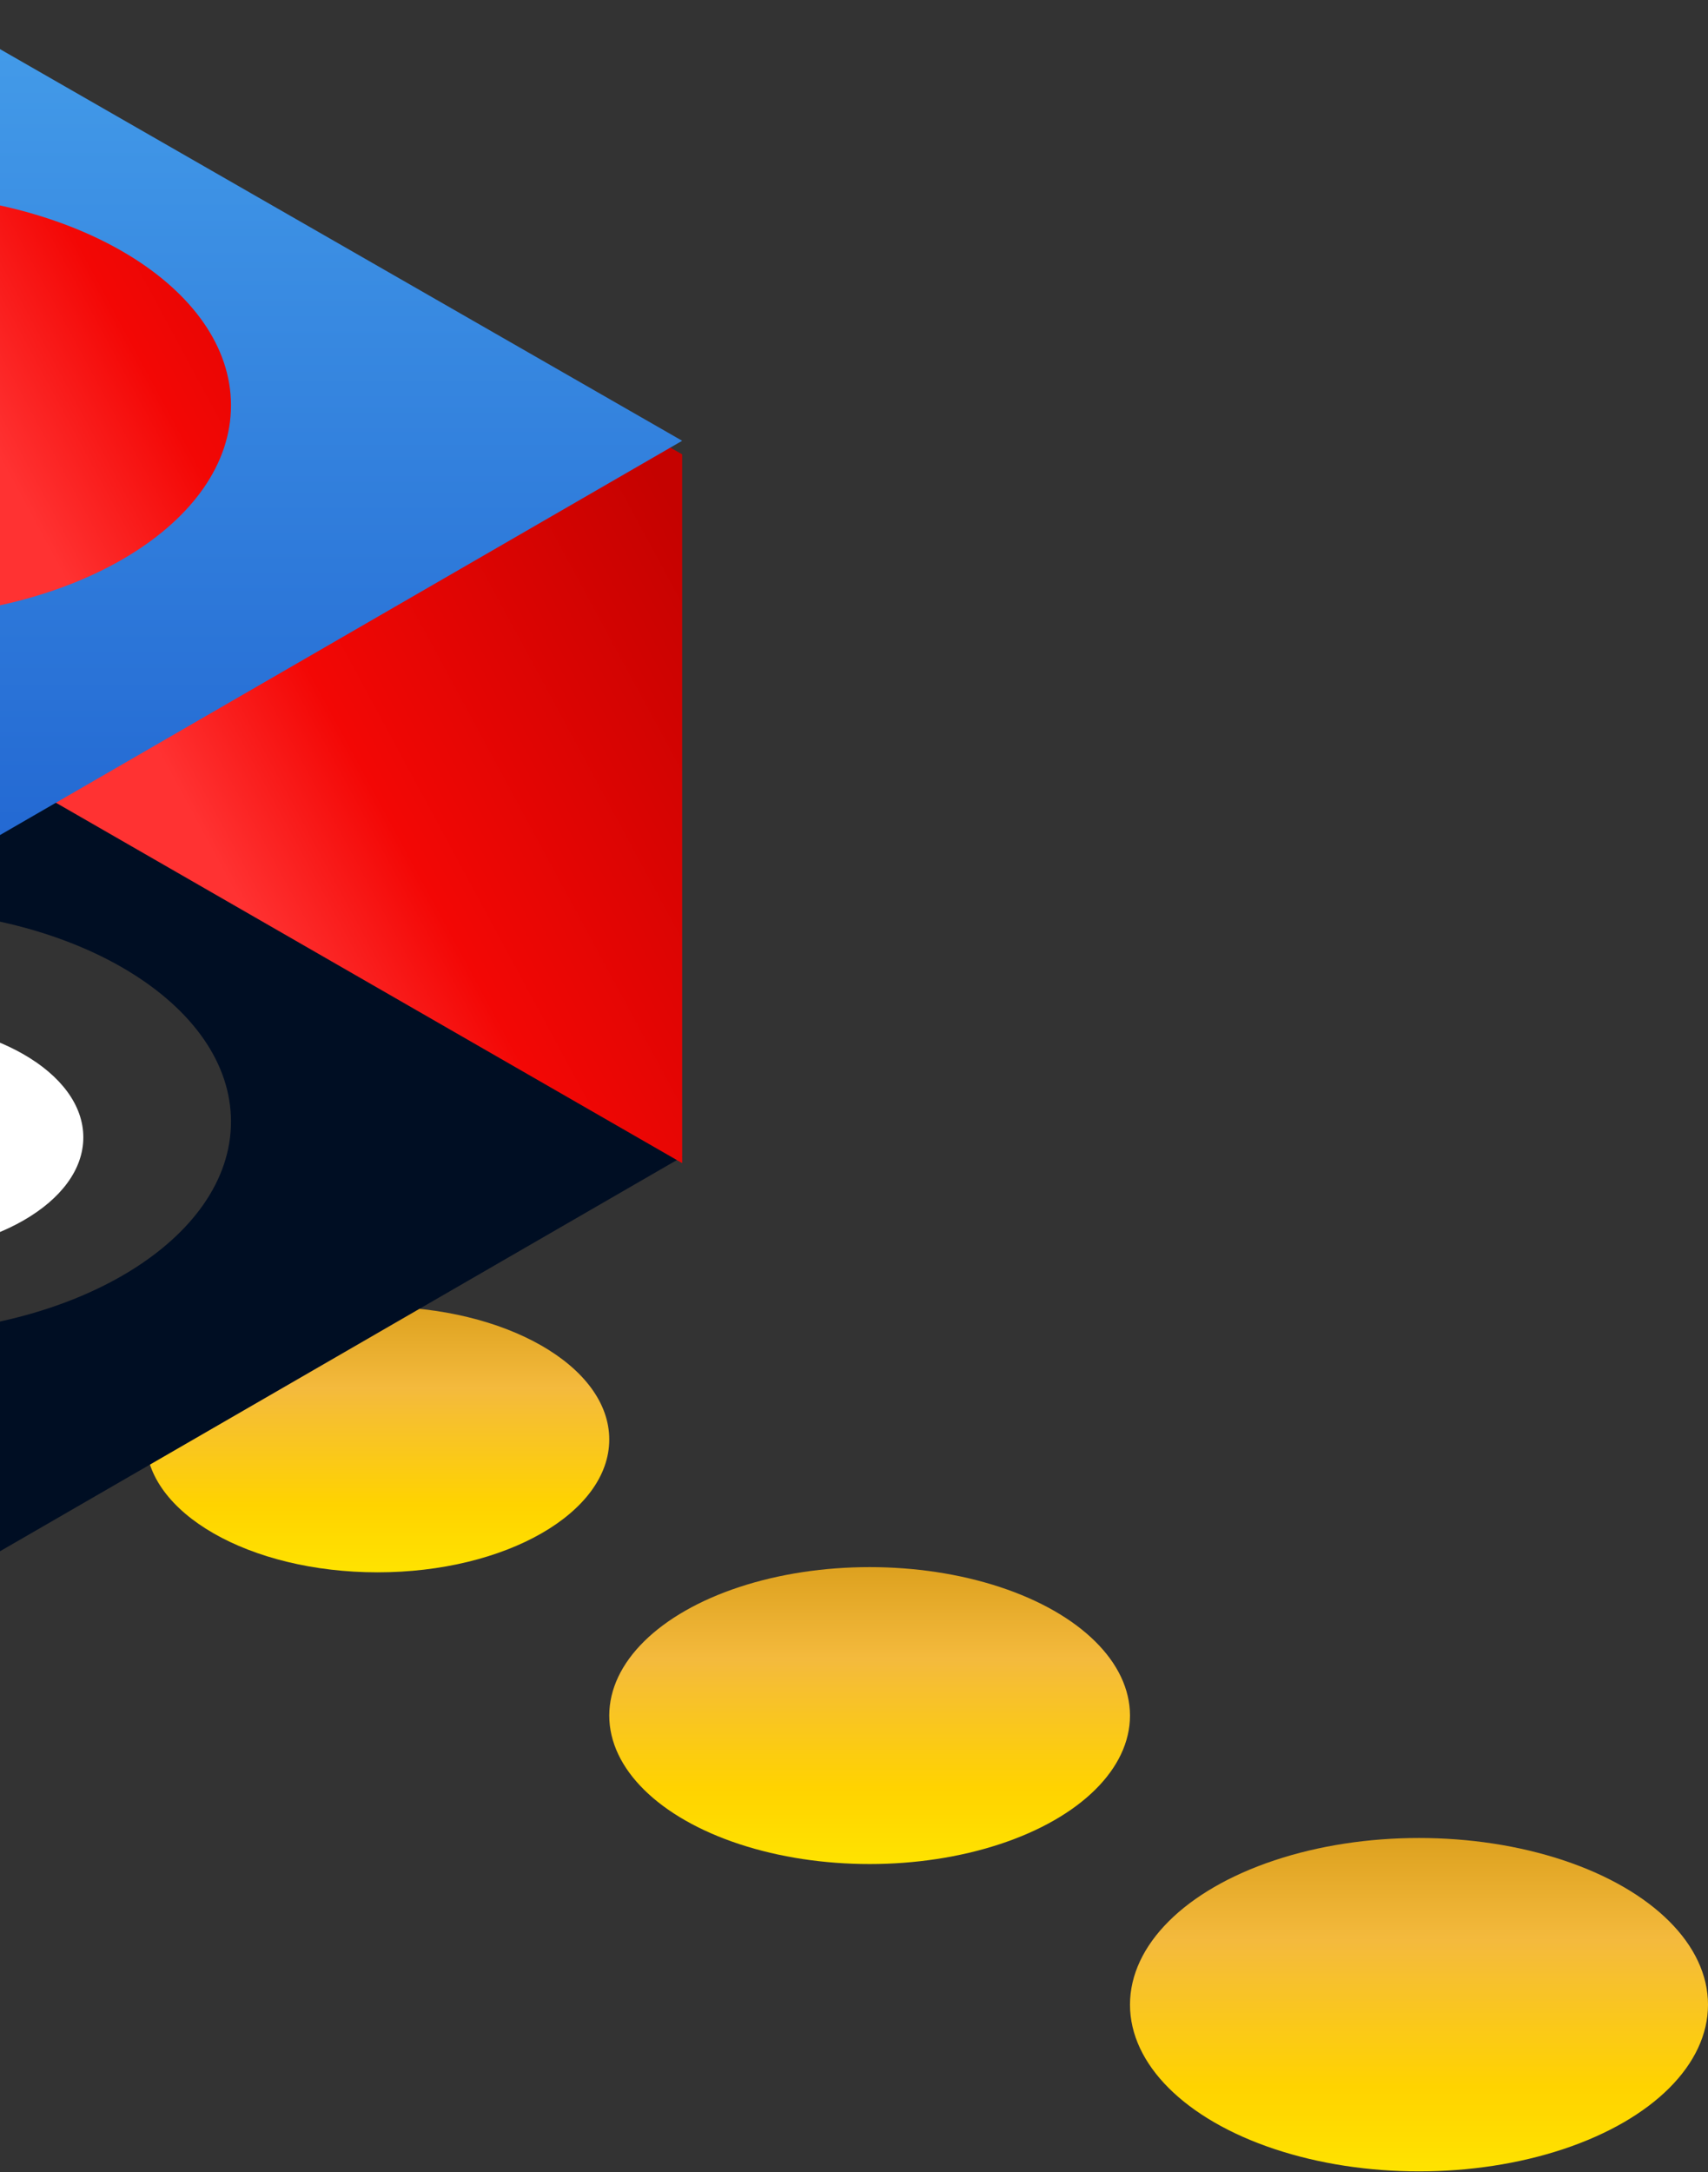
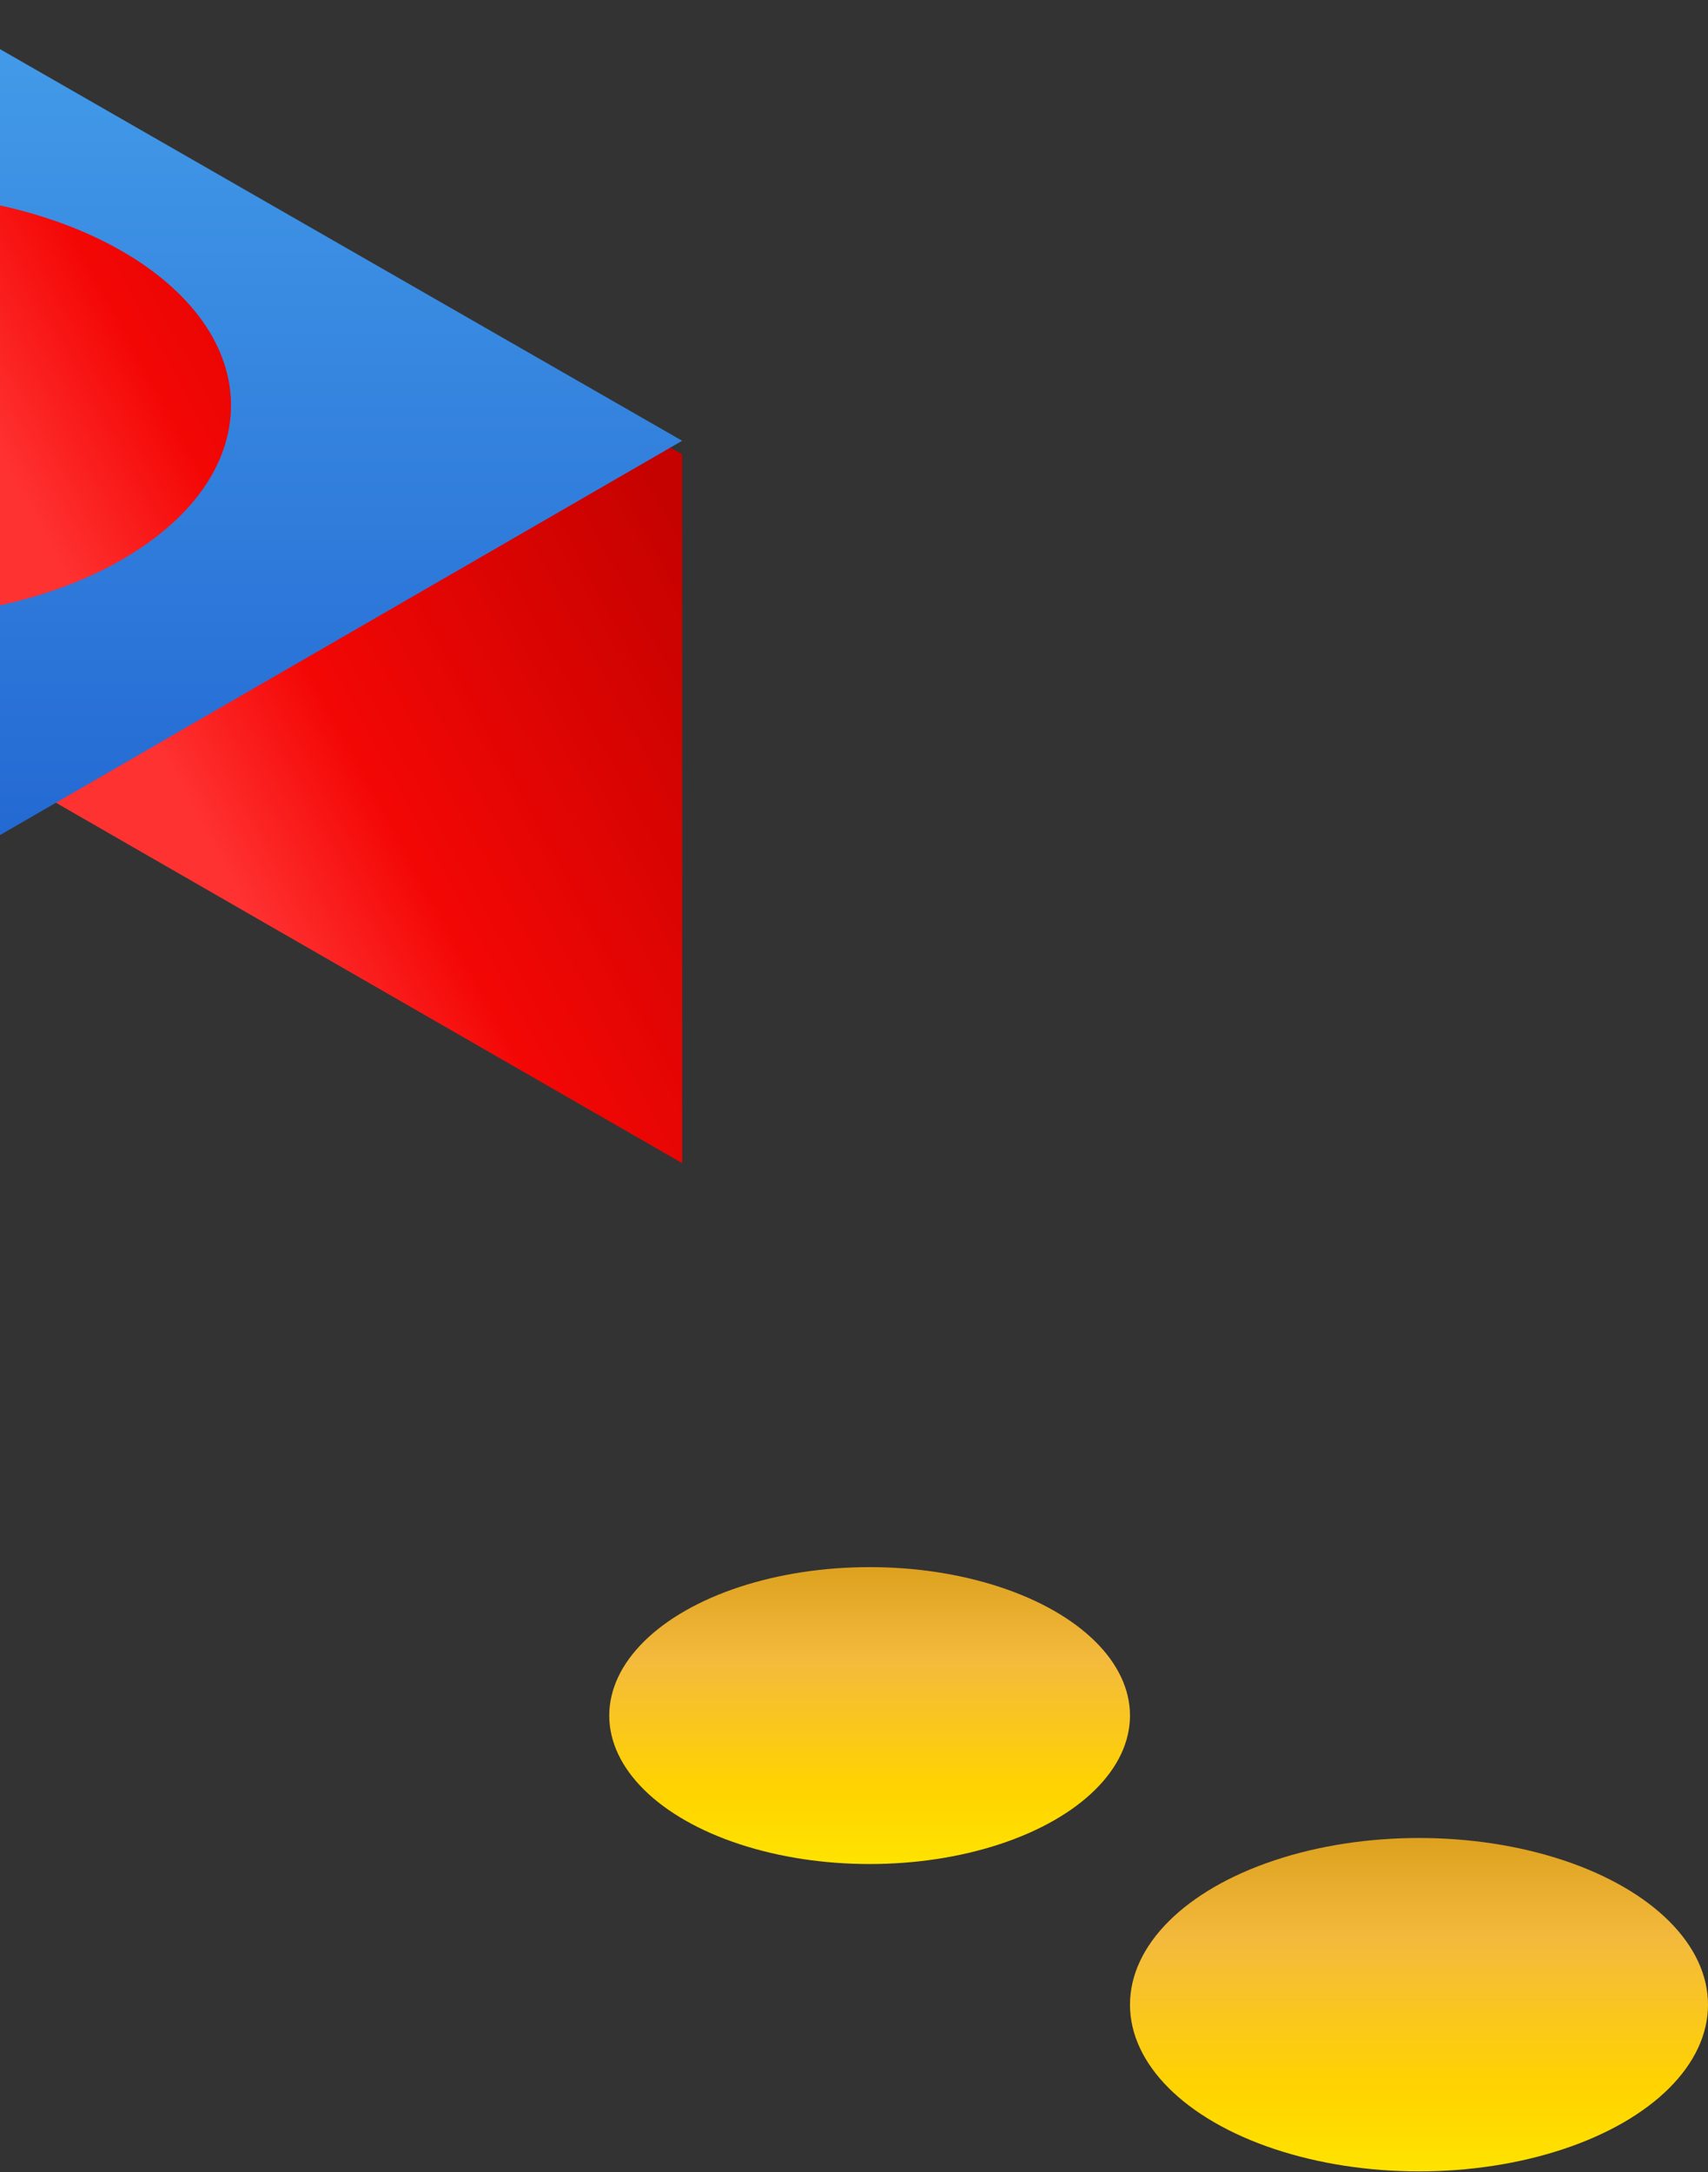
<svg xmlns="http://www.w3.org/2000/svg" width="328" height="417" viewBox="0 0 328 417" fill="none">
  <rect x="0" y="0" width="328" height="417" fill="#333333" stroke="none" />
  <g id="Group 37">
    <ellipse id="Oval" cx="55.5" cy="32" rx="55.5" ry="32" transform="matrix(-1 0 0 1 328 352.835)" fill="url(#paint0_linear_1_928)" />
    <ellipse id="Oval Copy" cx="50" cy="28.5" rx="50" ry="28.5" transform="matrix(-1 0 0 1 217 300.835)" fill="url(#paint1_linear_1_928)" />
-     <ellipse id="Oval Copy 2" cx="44.5" cy="25.5" rx="44.5" ry="25.5" transform="matrix(-1 0 0 1 117 250.835)" fill="url(#paint2_linear_1_928)" />
-     <ellipse id="Oval Copy 3" cx="39" cy="22.5" rx="39" ry="22.5" transform="matrix(-1 0 0 1 16 195.835)" fill="white" />
    <g id="Group 2 Copy">
-       <path id="Combined Shape Copy 2" fill-rule="evenodd" clip-rule="evenodd" d="M-20.206 135.323L131 222.104L-21.794 310.385L-173 223.605L-20.206 135.323ZM-22.52 256.056C-59.457 256.056 -89.4 237.813 -89.4 215.309C-89.4 192.804 -59.457 174.561 -22.52 174.561C14.417 174.561 44.36 192.804 44.36 215.309C44.36 237.813 14.417 256.056 -22.52 256.056Z" fill="#000E23" />
      <path id="Rectangle" fill-rule="evenodd" clip-rule="evenodd" d="M131 87.224L-21.428 -0.457V135.6L131 223.281V87.224Z" fill="url(#paint3_linear_1_928)" />
      <path id="Combined Shape" fill-rule="evenodd" clip-rule="evenodd" d="M-20.206 -2.165L131 84.616L-21.794 172.897L-173 86.116L-20.206 -2.165ZM-22.52 118.567C-59.457 118.567 -89.4 100.324 -89.4 77.82C-89.4 55.316 -59.457 37.073 -22.52 37.073C14.417 37.073 44.36 55.316 44.36 77.82C44.36 100.324 14.417 118.567 -22.52 118.567Z" fill="url(#paint4_linear_1_928)" />
    </g>
  </g>
  <defs>
    <linearGradient id="paint0_linear_1_928" x1="0" y1="0" x2="0" y2="64" gradientUnits="userSpaceOnUse">
      <stop stop-color="#DDA11F" />
      <stop offset="0.309" stop-color="#F4BA3D" />
      <stop offset="0.745" stop-color="#FFD300" />
      <stop offset="1" stop-color="#FFE300" />
    </linearGradient>
    <linearGradient id="paint1_linear_1_928" x1="0" y1="0" x2="0" y2="57" gradientUnits="userSpaceOnUse">
      <stop stop-color="#DDA11F" />
      <stop offset="0.309" stop-color="#F4BA3D" />
      <stop offset="0.745" stop-color="#FFD300" />
      <stop offset="1" stop-color="#FFE300" />
    </linearGradient>
    <linearGradient id="paint2_linear_1_928" x1="0" y1="0" x2="0" y2="51" gradientUnits="userSpaceOnUse">
      <stop stop-color="#DDA11F" />
      <stop offset="0.309" stop-color="#F4BA3D" />
      <stop offset="0.745" stop-color="#FFD300" />
      <stop offset="1" stop-color="#FFE300" />
    </linearGradient>
    <linearGradient id="paint3_linear_1_928" x1="152.81" y1="140.222" x2="56.313" y2="192.402" gradientUnits="userSpaceOnUse">
      <stop stop-color="#C50200" />
      <stop offset="0.698" stop-color="#F30705" />
      <stop offset="1" stop-color="#FF3232" />
    </linearGradient>
    <linearGradient id="paint4_linear_1_928" x1="131" y1="-2.165" x2="131" y2="172.897" gradientUnits="userSpaceOnUse">
      <stop stop-color="#459EEA" />
      <stop offset="1" stop-color="#2165D1" />
    </linearGradient>
  </defs>
</svg>